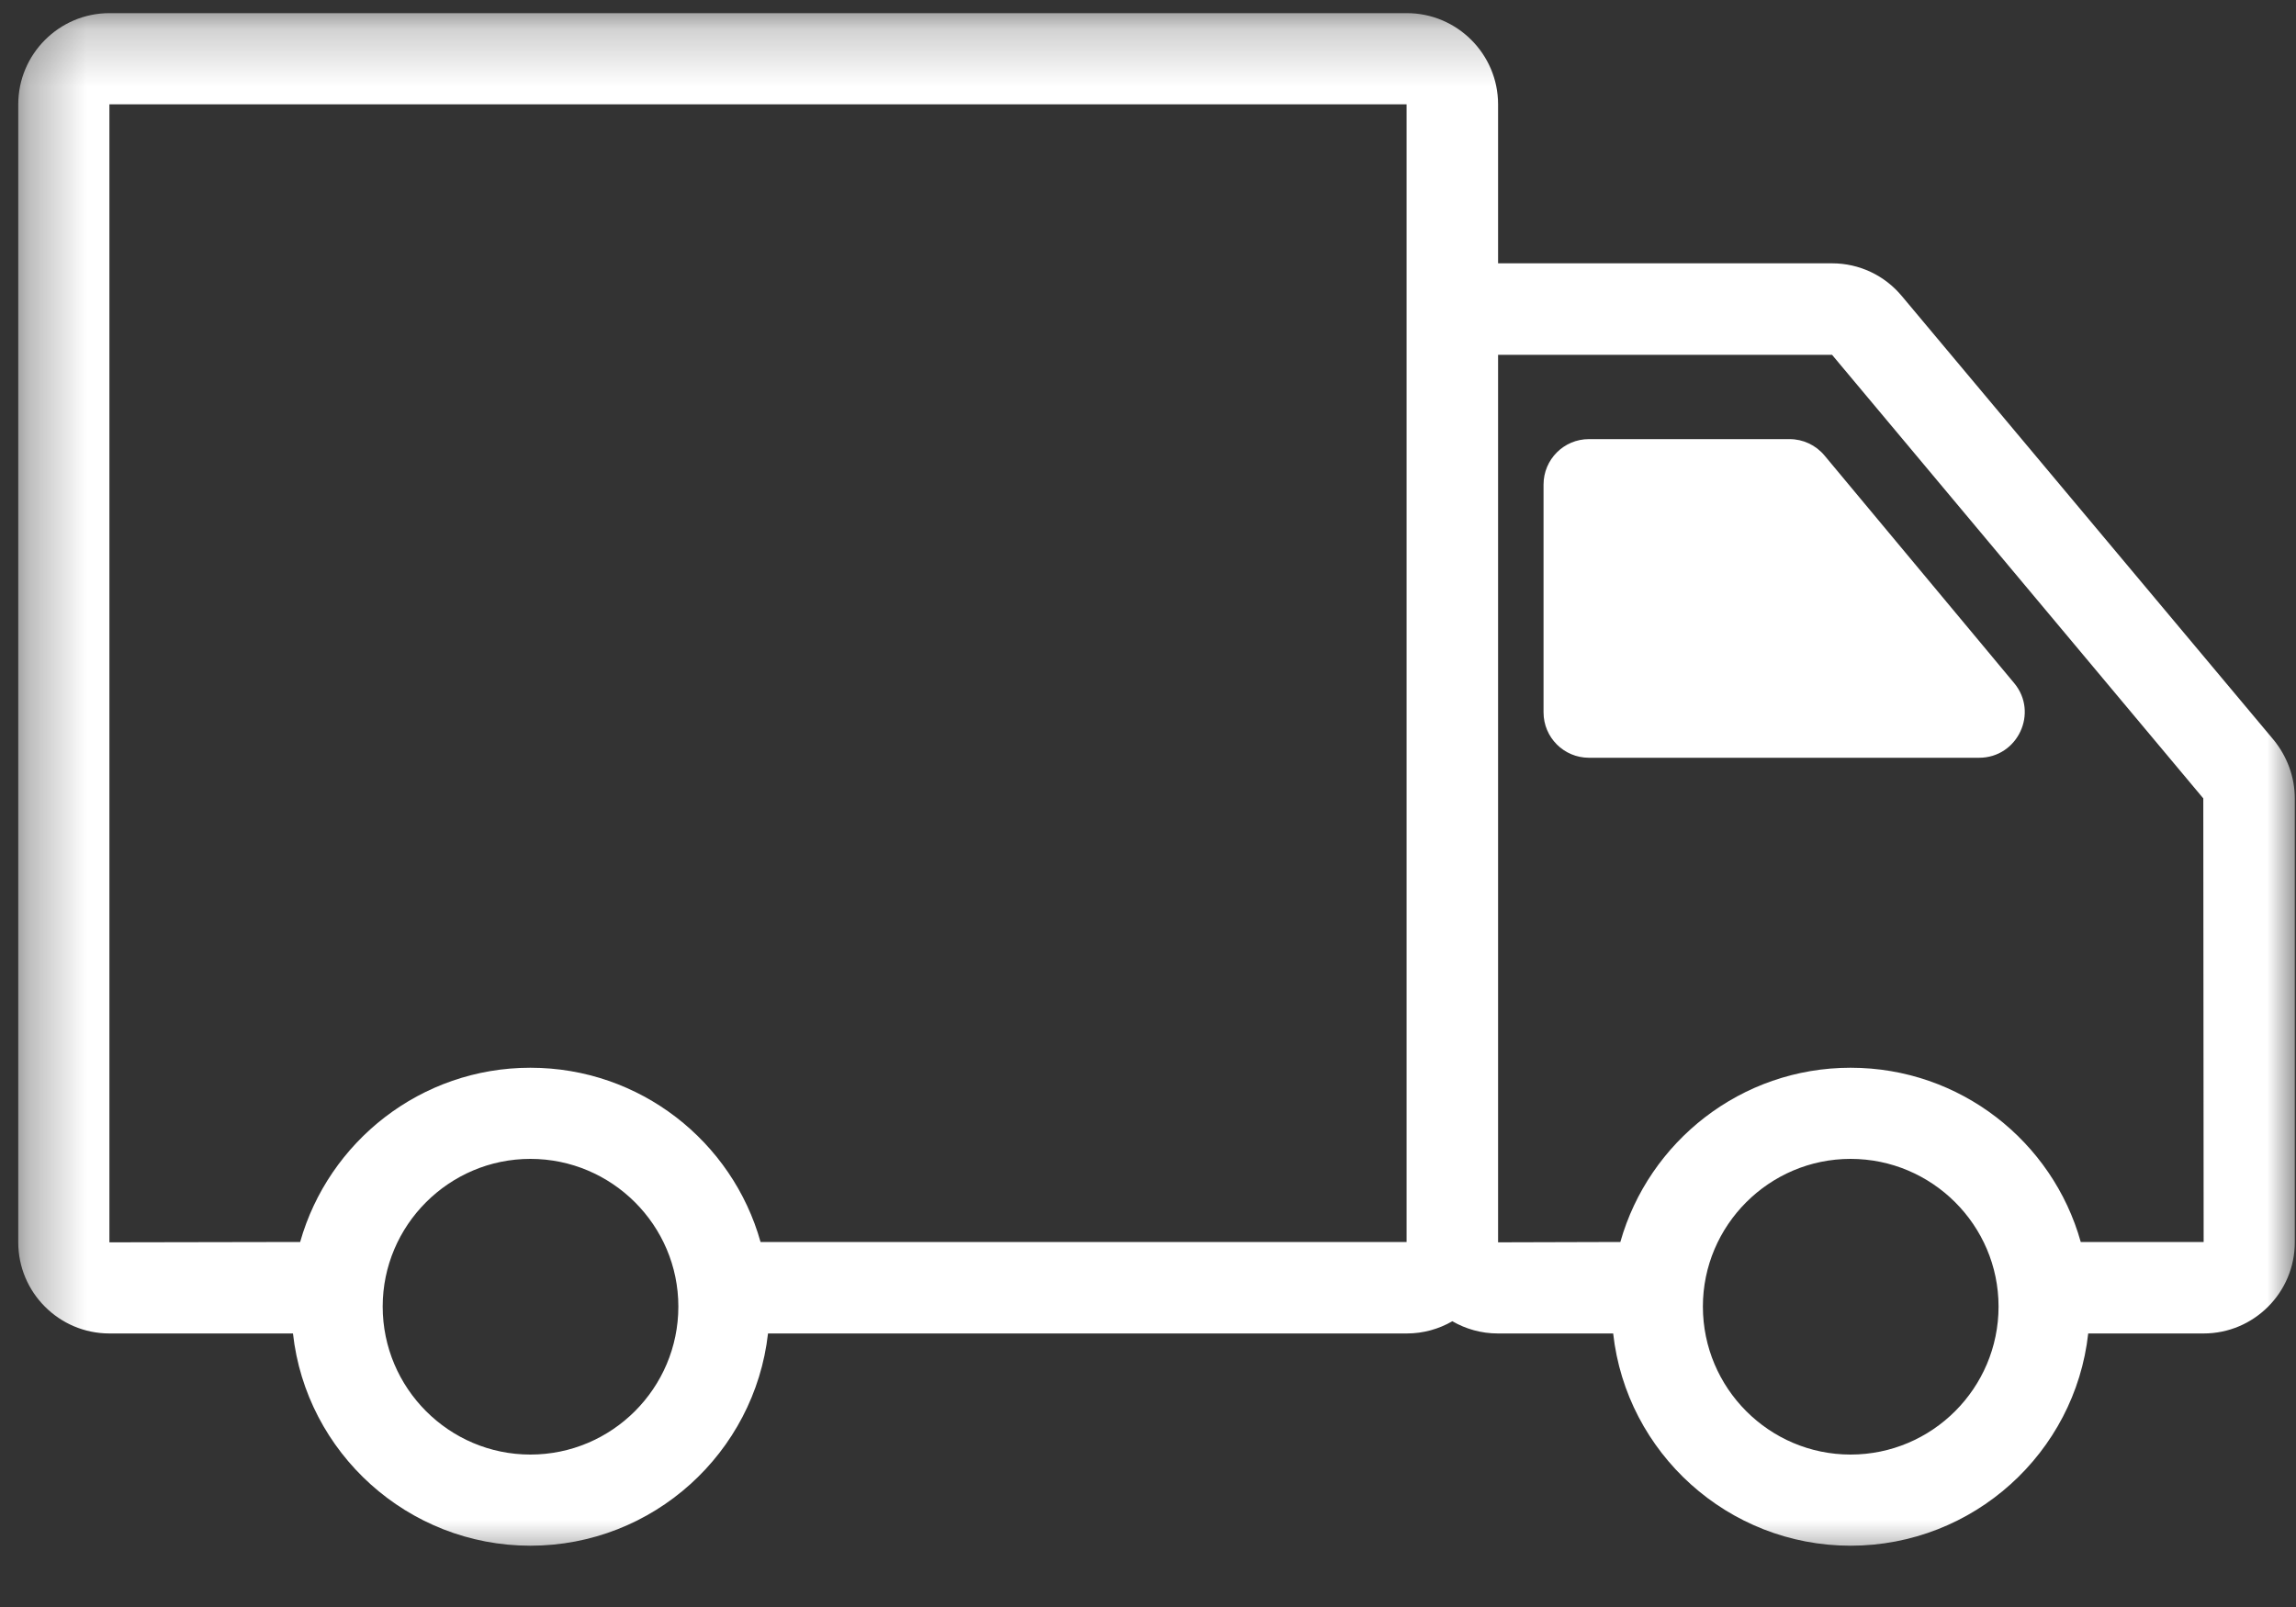
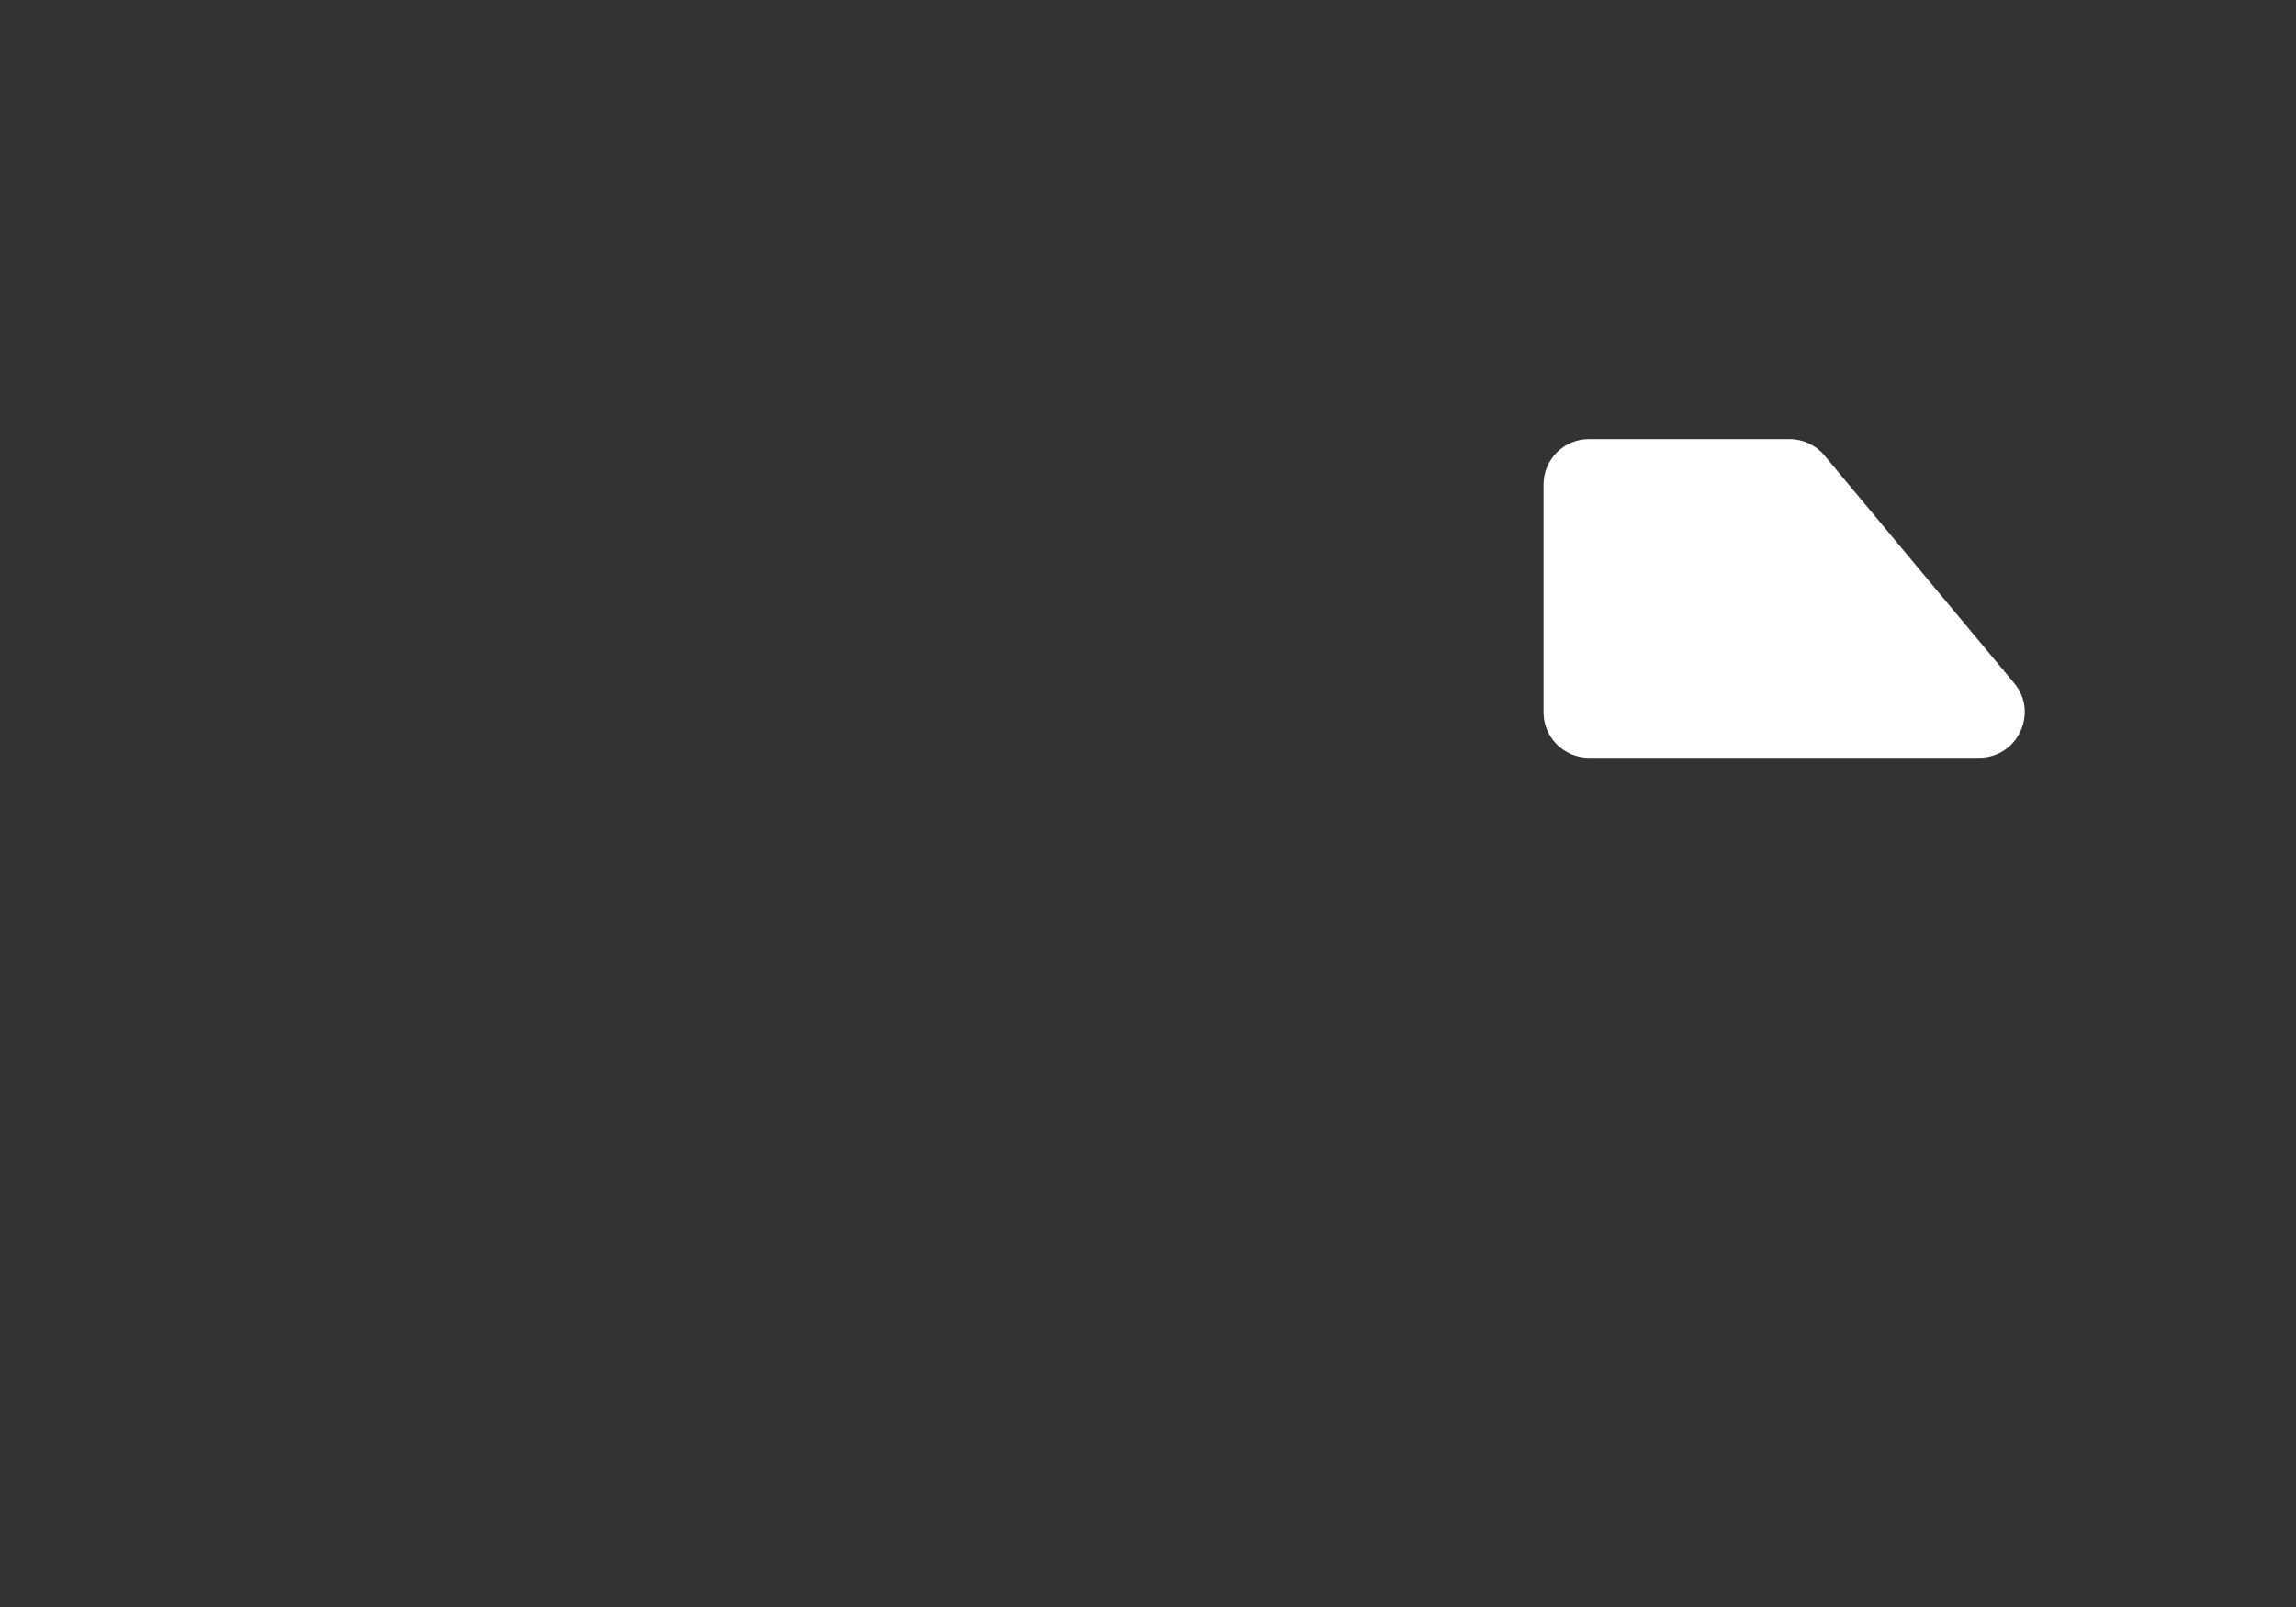
<svg xmlns="http://www.w3.org/2000/svg" width="40" height="28" viewBox="0 0 40 28" fill="none">
  <rect x="0" y="0" width="40" height="28" fill="#333333" stroke="none" />
  <mask id="mask0_8_59" style="mask-type:luminance" maskUnits="userSpaceOnUse" x="0" y="0" width="40" height="28">
-     <path d="M0.318 0.224H39.995V27.323H0.318V0.224Z" fill="white" />
-   </mask>
+     </mask>
  <g mask="url(#mask0_8_59)">
    <path d="M39.609 12.89L33.135 5.161C32.833 4.797 32.391 4.588 31.917 4.588H26.099V1.818C26.099 0.943 25.385 0.229 24.51 0.229H1.906C1.031 0.229 0.318 0.943 0.318 1.818V21.646C0.318 22.521 1.031 23.234 1.906 23.234H5.104C5.333 25.312 7.104 26.932 9.24 26.932C11.38 26.932 13.146 25.312 13.38 23.234H24.51C24.797 23.234 25.068 23.156 25.302 23.021C25.536 23.156 25.807 23.234 26.094 23.234H28.104C28.333 25.312 30.104 26.932 32.24 26.932C34.38 26.932 36.151 25.312 36.38 23.234H38.391C39.266 23.234 39.979 22.521 39.979 21.646V13.911C39.979 13.536 39.844 13.177 39.609 12.89ZM1.906 1.818H24.505V6.172V6.177V21.64H13.25C12.76 19.89 11.151 18.604 9.24 18.604C7.333 18.604 5.724 19.89 5.229 21.64L1.906 21.646V1.818ZM9.24 25.344C7.823 25.344 6.667 24.187 6.667 22.765C6.667 21.349 7.823 20.192 9.24 20.192C10.661 20.192 11.818 21.349 11.818 22.765C11.818 24.187 10.661 25.344 9.24 25.344ZM32.24 25.344C30.823 25.344 29.667 24.187 29.667 22.765C29.667 21.349 30.823 20.192 32.24 20.192C33.661 20.192 34.818 21.349 34.818 22.765C34.818 24.187 33.661 25.344 32.24 25.344ZM36.25 21.64C35.76 19.89 34.151 18.604 32.24 18.604C30.333 18.604 28.724 19.89 28.229 21.64L26.099 21.646V6.182H31.917L38.385 13.911L38.391 21.64H36.25Z" fill="white" />
  </g>
  <path d="M31.787 7.938C31.635 7.755 31.412 7.651 31.177 7.651H27.682C27.245 7.651 26.891 8.005 26.891 8.443V12.412C26.891 12.849 27.245 13.203 27.682 13.203H34.479C35.151 13.203 35.521 12.417 35.089 11.901L31.787 7.938Z" fill="white" />
</svg>